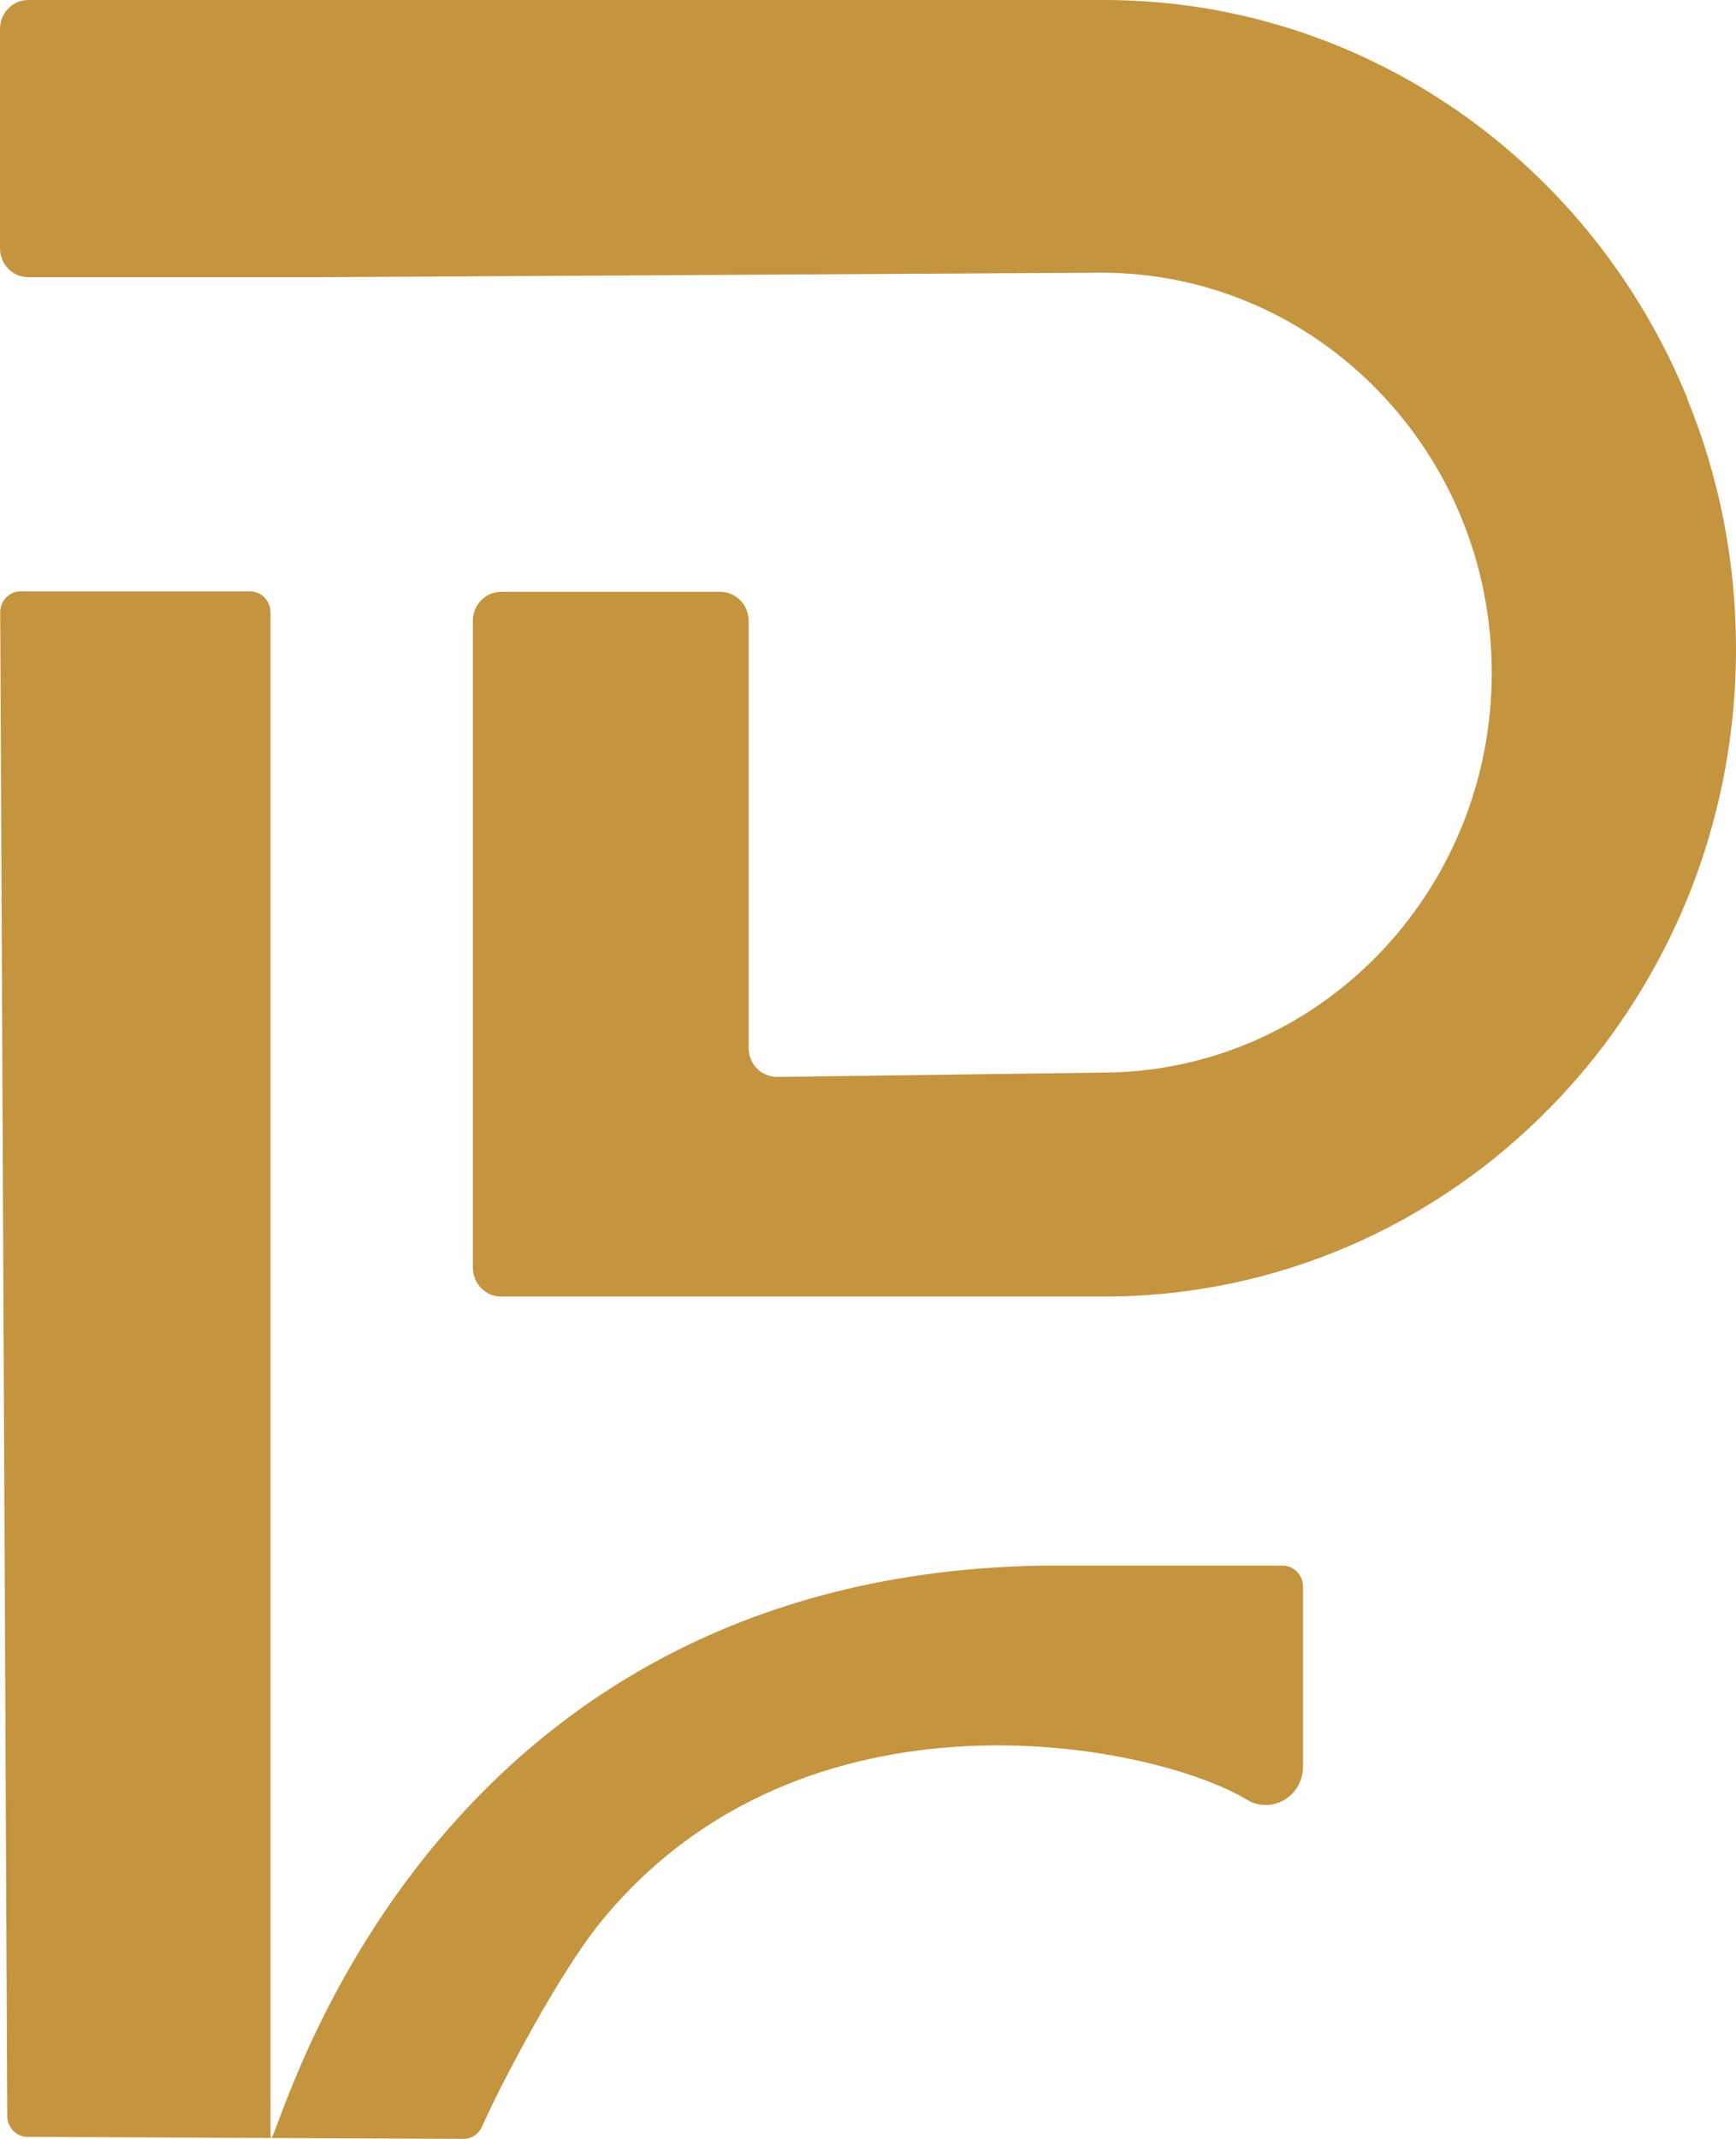
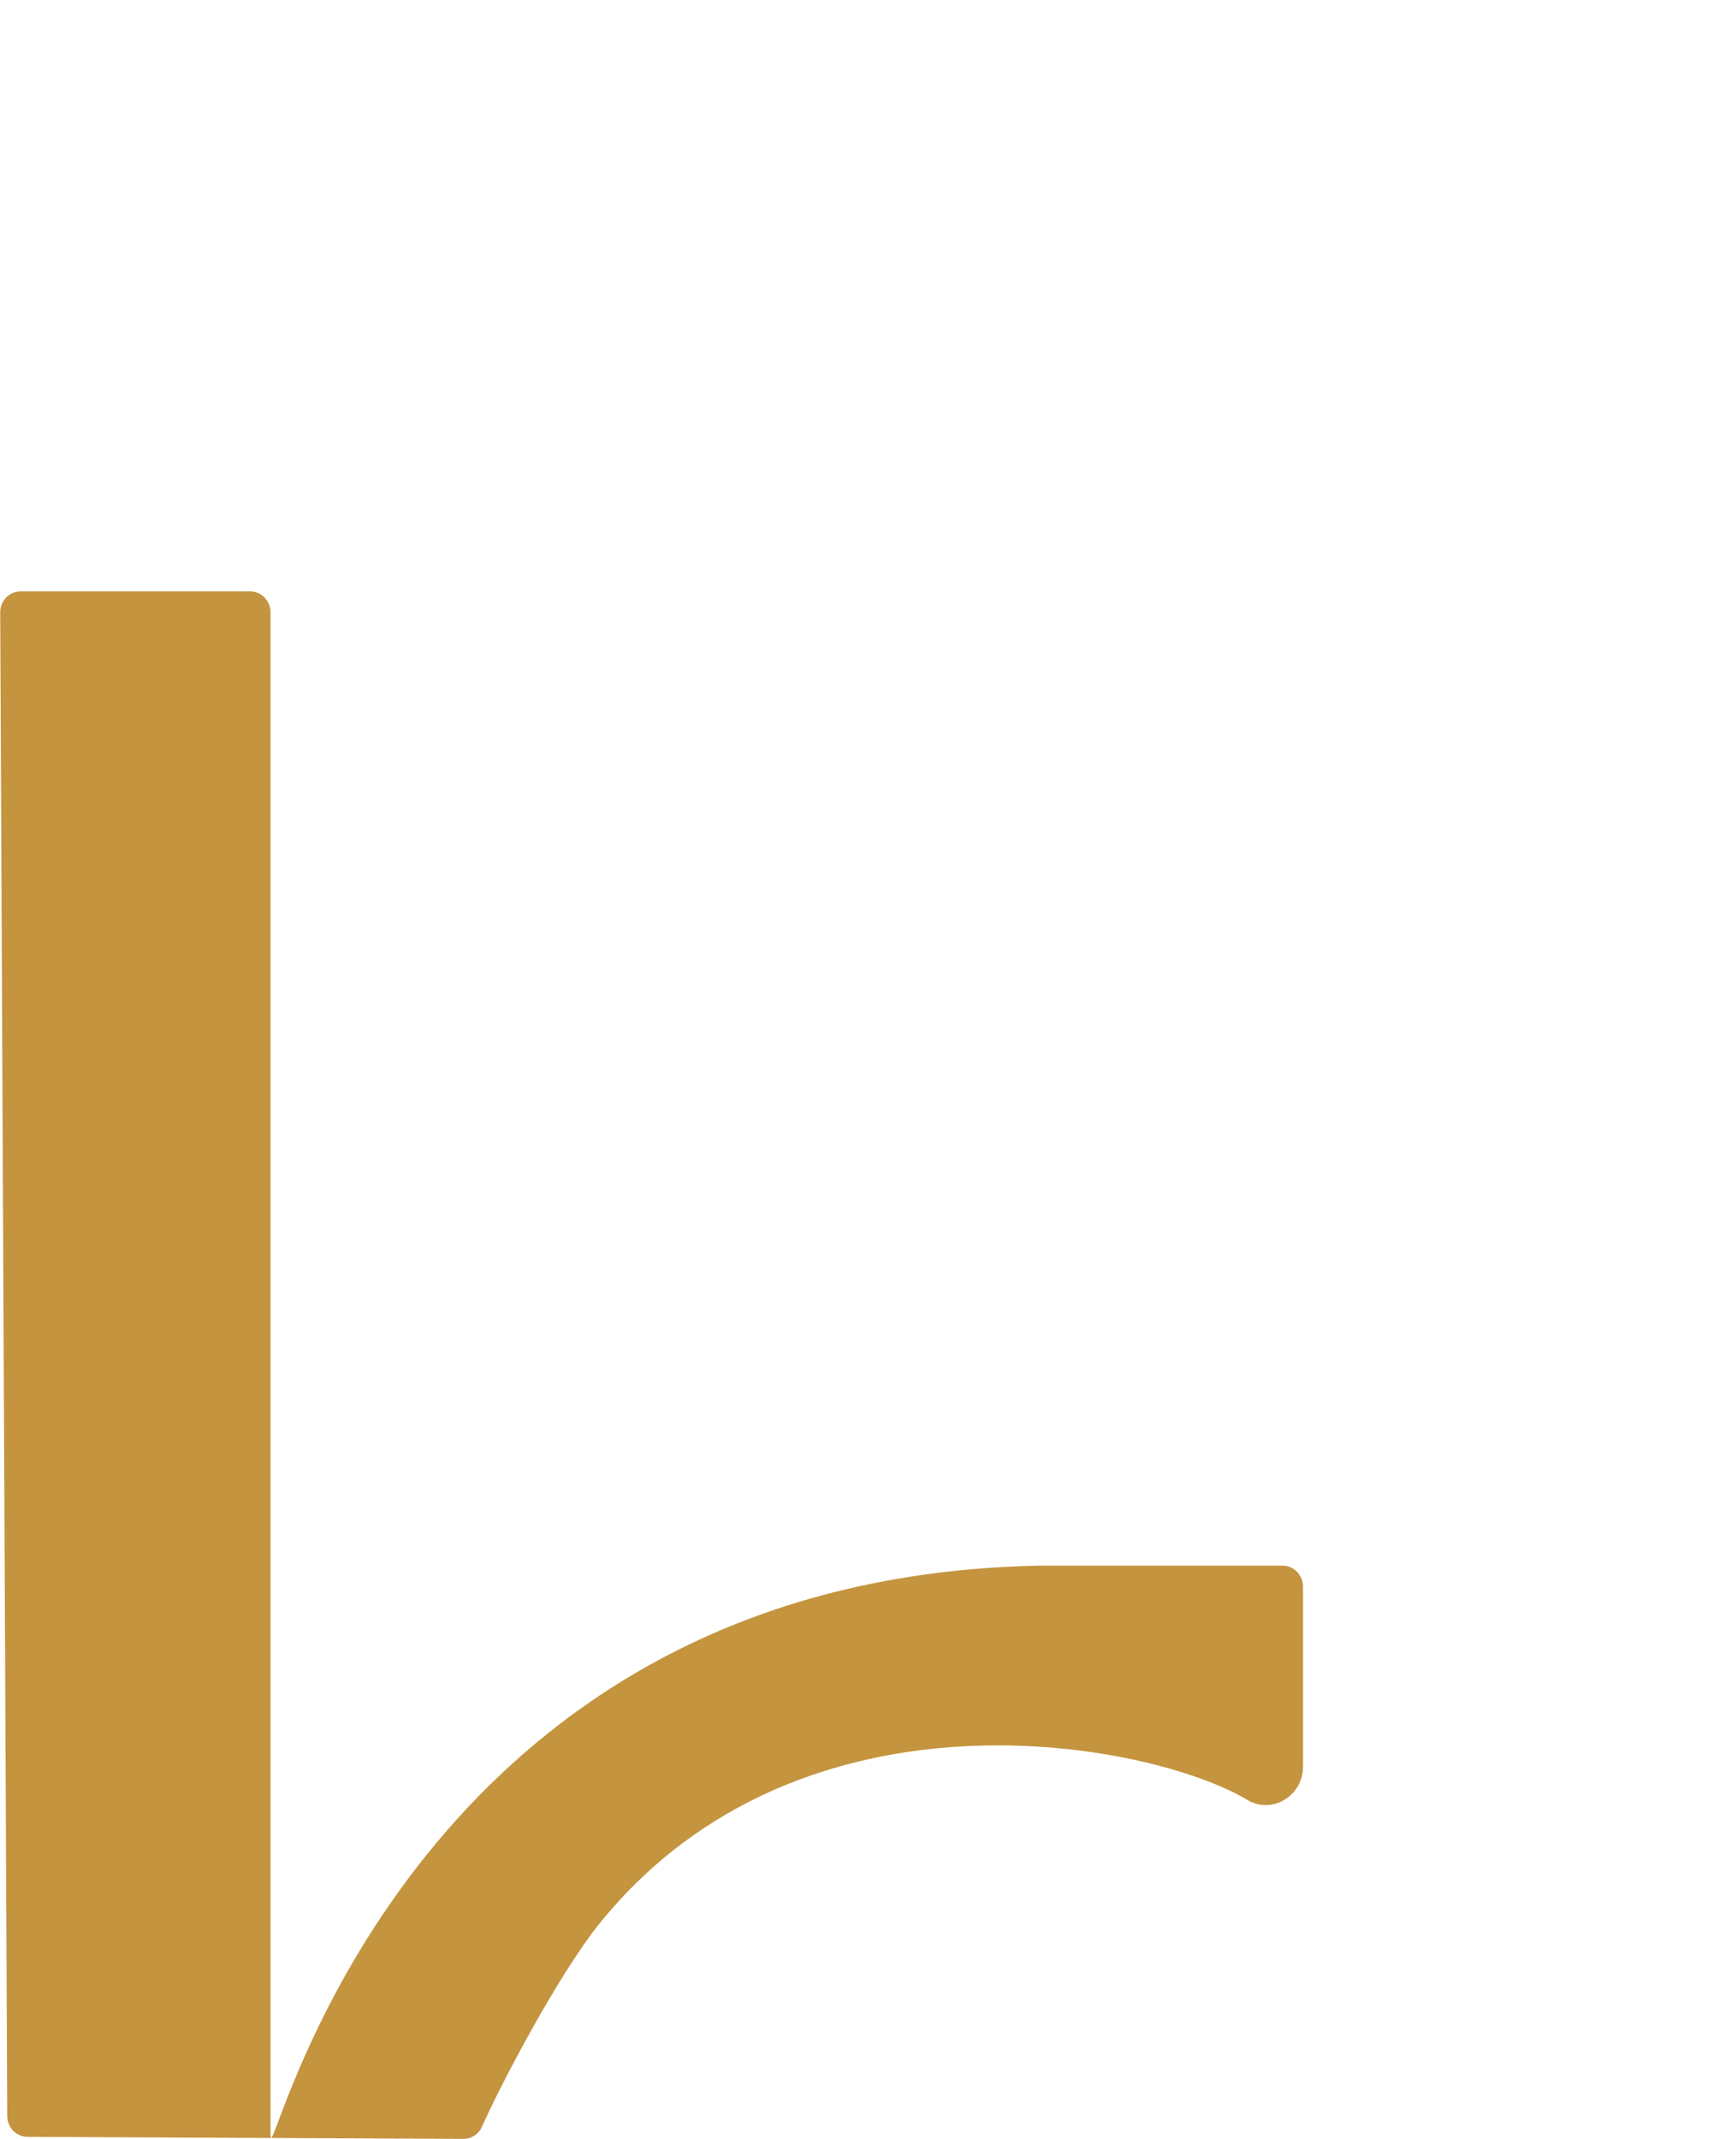
<svg xmlns="http://www.w3.org/2000/svg" id="Camada_2" data-name="Camada 2" viewBox="0 0 76.62 94.37">
  <defs>
    <style>
      .cls-1 {
        fill: #c4943f;
      }
    </style>
  </defs>
  <g id="Camada_1-2" data-name="Camada 1">
    <g>
      <path class="cls-1" d="M11.94,94.25V27.02c0-.51-.4-.93-.9-.93H.91c-.5,0-.91.42-.9.93l.31,66.33c0,.51.4.92.9.92l19.23.09c.36,0,.68-.21.83-.55.78-1.78,3.38-6.74,5.22-9,8.95-11.01,24.39-7.91,28.54-5.41,1.09.66,2.47-.16,2.47-1.46v-7.94c0-.51-.4-.93-.9-.93h-10.72c-28.38.54-33.94,26.97-33.94,25.16Z" />
-       <path class="cls-1" d="M74.47,17.57C70.26,7.25,60.32,0,48.72,0H1.25C.56,0,0,.57,0,1.28v9.67c0,.71.56,1.28,1.25,1.28h12.84l34.52-.2c4.75,0,9.06,1.97,12.18,5.17,3.12,3.19,5.05,7.6,5.05,12.48,0,9.74-7.71,17.64-17.22,17.64l-14.32.19c-.7,0-1.26-.57-1.26-1.28v-18.84c0-.71-.56-1.28-1.25-1.28h-9.67c-.69,0-1.25.57-1.25,1.28v28.53c0,.71.56,1.28,1.25,1.28h26.6c7.71,0,14.68-3.2,19.73-8.37,2.23-2.28,4.08-4.95,5.46-7.9,1.74-3.73,2.71-7.9,2.71-12.31,0-3.9-.76-7.63-2.15-11.02Z" />
    </g>
  </g>
</svg>